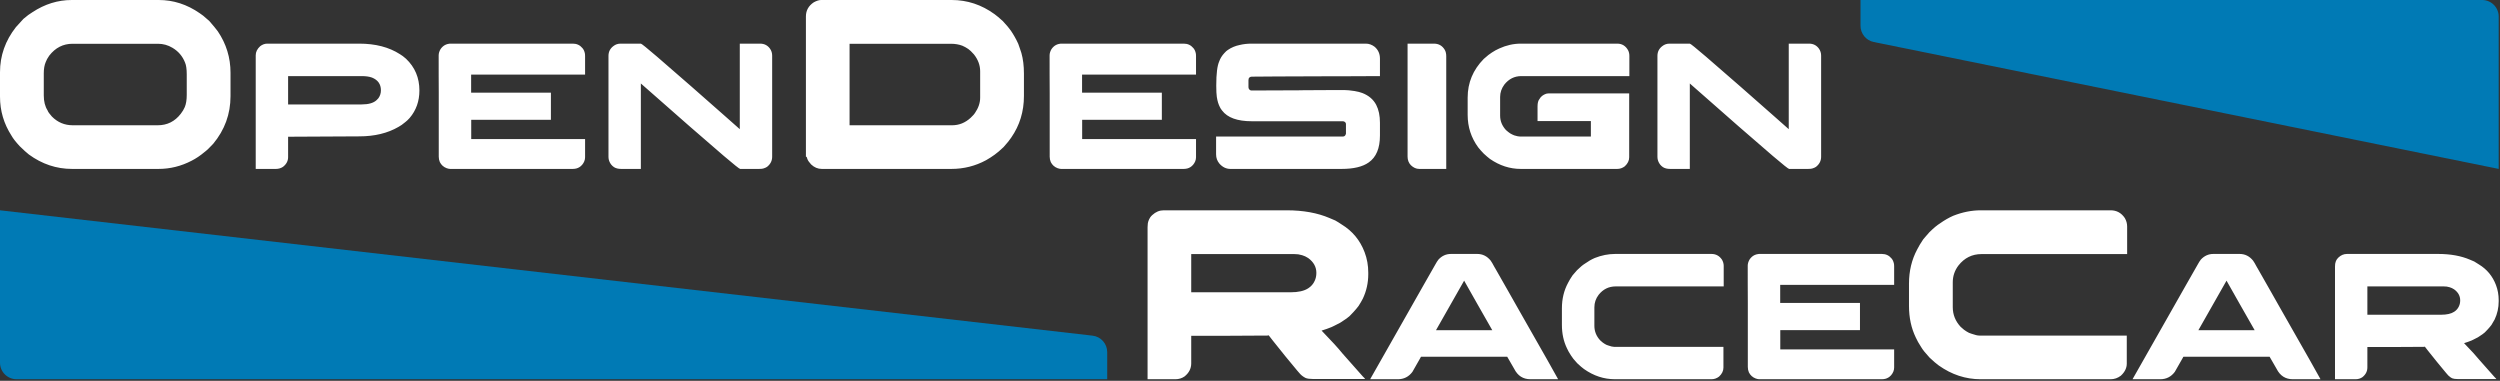
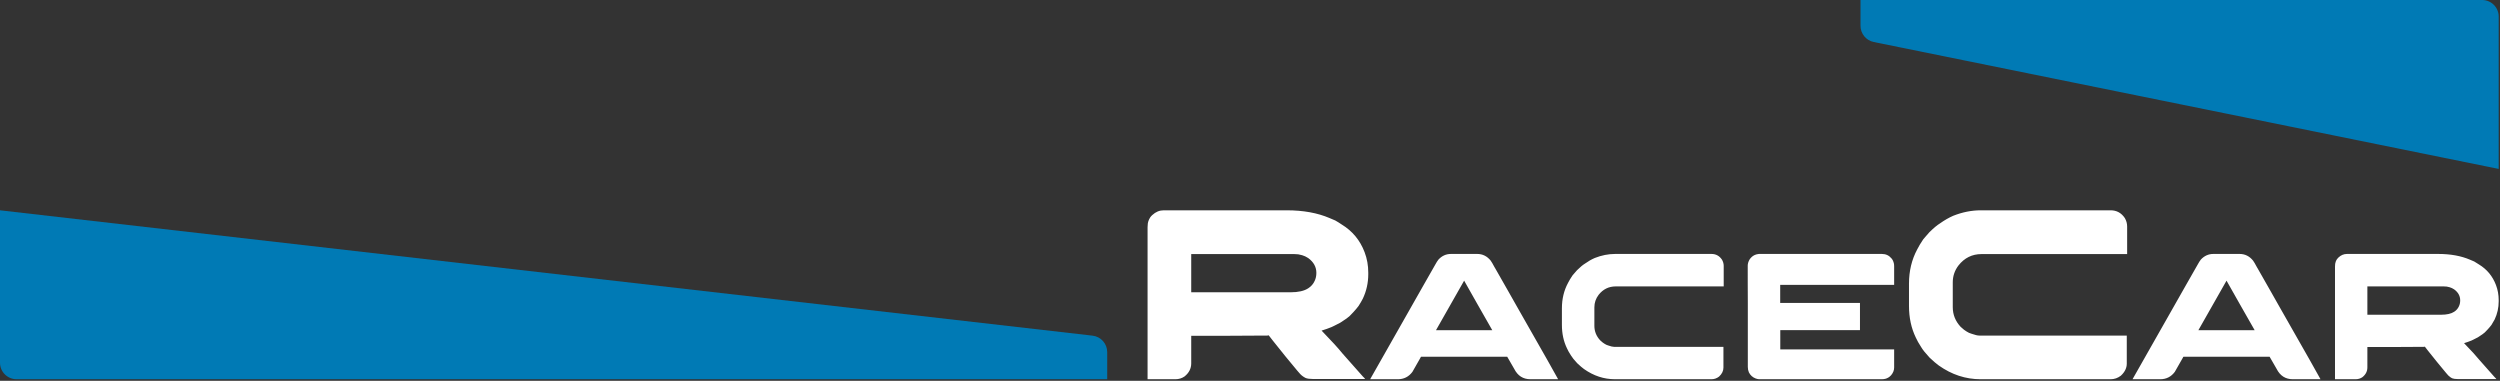
<svg xmlns="http://www.w3.org/2000/svg" height="100%" viewBox="0 0 604 92" version="1.1">
  <rect x="0" y="0" width="604" height="92" fill="#333333" stroke="none" />
  <g stroke="none" stroke-width="1" fill="none" fill-rule="evenodd">
    <g>
-       <path d="M38.291,40.811 C41.104,40.811 43.779,40.146 46.318,38.818 C47.354,38.291 48.359,37.617 49.336,36.797 C49.902,36.387 50.625,35.703 51.504,34.746 C54.297,31.387 55.693,27.549 55.693,23.232 L55.693,23.232 L55.693,17.578 C55.693,13.926 54.668,10.586 52.617,7.559 C52.188,6.973 51.494,6.133 50.537,5.039 C50.4,4.922 50.273,4.814 50.156,4.717 C49.395,4.014 48.76,3.506 48.252,3.193 C45.186,1.064 41.885,0 38.35,0 L38.35,0 L17.344,0 C13.984,0 10.811,0.986 7.822,2.959 C7.217,3.311 6.494,3.848 5.654,4.57 C4.814,5.469 4.209,6.133 3.838,6.562 C1.279,9.824 0,13.457 0,17.461 L0,17.461 L0,23.35 C0,26.768 0.928,29.912 2.783,32.783 C3.135,33.428 3.789,34.268 4.746,35.303 C5.703,36.24 6.445,36.914 6.973,37.324 C10.156,39.648 13.633,40.811 17.402,40.811 L17.402,40.811 L38.291,40.811 Z M38.115,30.264 L17.578,30.264 C15.605,30.264 13.926,29.561 12.539,28.154 C11.953,27.51 11.602,27.012 11.484,26.66 C10.879,25.703 10.576,24.502 10.576,23.057 L10.576,23.057 L10.576,17.725 C10.576,16.631 10.732,15.723 11.045,15 C11.201,14.551 11.484,14.033 11.895,13.447 C13.379,11.533 15.254,10.576 17.52,10.576 L17.52,10.576 L38.174,10.576 C39.424,10.576 40.586,10.898 41.66,11.543 C43.086,12.383 44.102,13.574 44.707,15.117 C44.98,15.742 45.117,16.689 45.117,17.959 L45.117,17.959 L45.117,22.939 C45.117,24.131 44.961,25.107 44.648,25.869 C44.414,26.416 44.092,26.953 43.682,27.48 C42.256,29.336 40.4,30.264 38.115,30.264 L38.115,30.264 Z M66.672,40.811 C67.295,40.811 67.86,40.644 68.367,40.311 C69.193,39.673 69.606,38.891 69.606,37.964 L69.606,37.964 L69.606,33.032 L70.062,33.032 L86.793,32.945 C90.487,32.945 93.645,32.184 96.267,30.663 C96.745,30.417 97.31,30.019 97.961,29.468 C98.237,29.265 98.577,28.94 98.983,28.49 C100.547,26.651 101.329,24.442 101.329,21.863 C101.329,18.792 100.25,16.236 98.092,14.193 C97.556,13.715 97.063,13.346 96.614,13.085 C93.978,11.39 90.704,10.543 86.793,10.543 L86.793,10.543 L64.586,10.543 C63.964,10.543 63.384,10.753 62.848,11.173 C62.138,11.825 61.783,12.549 61.783,13.346 L61.783,13.346 L61.783,40.811 L66.672,40.811 Z M87.358,25.231 L69.606,25.231 L69.606,18.387 L87.401,18.387 C88.386,18.387 89.205,18.503 89.857,18.734 C91.305,19.314 92.03,20.342 92.03,21.82 C92.03,22.53 91.827,23.167 91.421,23.732 C91.276,23.891 91.139,24.036 91.008,24.167 C90.27,24.876 89.053,25.231 87.358,25.231 L87.358,25.231 Z M138.358,40.811 C138.995,40.811 139.531,40.673 139.966,40.398 C140.096,40.34 140.313,40.159 140.617,39.854 C141.11,39.275 141.356,38.652 141.356,37.986 L141.356,37.986 L141.356,33.618 C141.356,33.604 141.349,33.597 141.334,33.597 L141.334,33.597 L113.848,33.597 L113.848,28.969 L113.87,28.947 L133.099,28.947 L133.099,22.385 L113.826,22.385 L113.826,18.017 L141.356,18.017 L141.356,13.563 C141.356,13.244 141.334,12.998 141.291,12.824 C141.175,12.317 140.98,11.912 140.704,11.607 C140.11,10.898 139.343,10.543 138.401,10.543 L138.401,10.543 L108.676,10.543 C108.503,10.557 108.372,10.579 108.285,10.608 C108.126,10.622 107.887,10.702 107.568,10.847 C107.134,11.064 106.757,11.405 106.438,11.868 C106.134,12.39 105.982,12.889 105.982,13.367 L105.982,13.367 L105.983,17.263 C105.983,17.38 105.983,17.495 105.983,17.609 L105.984,18.267 C105.987,20.601 105.993,22.039 106.004,22.58 L106.004,22.58 L106.004,37.855 C106.004,38.319 106.091,38.754 106.265,39.159 C106.627,39.869 107.177,40.361 107.916,40.637 C108.264,40.753 108.539,40.811 108.742,40.811 L108.742,40.811 L138.358,40.811 Z M154.831,40.811 L154.831,20.168 L158.394,23.297 C160.77,25.398 163.493,27.792 166.564,30.479 C169.635,33.166 172.402,35.559 174.864,37.66 C177.327,39.76 178.645,40.811 178.819,40.811 L178.819,40.811 L183.404,40.811 C183.94,40.811 184.309,40.767 184.512,40.68 C184.831,40.579 185.099,40.456 185.316,40.311 C186.142,39.659 186.554,38.848 186.554,37.877 L186.554,37.877 L186.554,13.433 C186.554,12.81 186.381,12.252 186.033,11.76 C185.453,10.948 184.65,10.543 183.621,10.543 L183.621,10.543 L178.732,10.543 L178.732,31.207 L175.169,28.056 C172.793,25.955 170.073,23.562 167.01,20.875 C163.946,18.188 161.19,15.794 158.742,13.693 C156.294,11.593 154.99,10.543 154.831,10.543 L154.831,10.543 L149.942,10.543 C149.275,10.543 148.696,10.738 148.204,11.129 C147.407,11.723 147.008,12.513 147.008,13.498 L147.008,13.498 L147.008,37.921 C147.008,38.268 147.066,38.594 147.182,38.898 C147.414,39.521 147.798,40.014 148.334,40.376 C148.783,40.666 149.362,40.811 150.072,40.811 L150.072,40.811 L154.831,40.811 Z M229.864,40.811 C232.852,40.811 235.645,40.107 238.243,38.701 C238.965,38.291 239.649,37.852 240.294,37.383 C240.899,36.953 241.622,36.338 242.462,35.537 C243.34,34.561 243.956,33.799 244.307,33.252 C246.358,30.303 247.383,26.943 247.383,23.174 L247.383,23.174 L247.383,17.783 C247.383,15.908 247.178,14.248 246.768,12.803 C246.651,12.471 246.544,12.148 246.446,11.836 C246.29,11.367 246.143,10.947 246.006,10.576 C245.518,9.502 244.932,8.457 244.249,7.441 C243.897,6.914 243.243,6.133 242.286,5.098 C241.446,4.336 240.782,3.779 240.294,3.428 C237.149,1.143 233.692,0 229.923,0 L229.923,0 L198.37,0 C197.881,0 197.296,0.186 196.612,0.557 C195.342,1.396 194.708,2.539 194.708,3.984 L194.708,3.984 L194.708,37.881 L194.883,37.881 C194.942,38.115 195.001,38.291 195.059,38.408 C195.176,38.76 195.479,39.199 195.967,39.727 C196.729,40.449 197.589,40.811 198.546,40.811 L198.546,40.811 L229.864,40.811 Z M230.04,30.264 L205.255,30.264 L205.255,10.576 L229.747,10.576 C230.762,10.576 231.68,10.732 232.501,11.045 C232.969,11.24 233.448,11.504 233.936,11.836 C234.307,12.09 234.766,12.529 235.313,13.154 C236.309,14.424 236.807,15.781 236.807,17.227 L236.807,17.227 L236.807,23.584 C236.807,24.854 236.387,26.094 235.548,27.305 C235.45,27.5 235.108,27.881 234.522,28.447 C233.214,29.658 231.719,30.264 230.04,30.264 L230.04,30.264 Z M285.96,40.811 C286.597,40.811 287.133,40.673 287.568,40.398 C287.698,40.34 287.915,40.159 288.219,39.854 C288.712,39.275 288.958,38.652 288.958,37.986 L288.958,37.986 L288.958,33.618 C288.958,33.604 288.951,33.597 288.936,33.597 L288.936,33.597 L261.45,33.597 L261.45,28.969 L261.472,28.947 L280.701,28.947 L280.701,22.385 L261.428,22.385 L261.428,18.017 L288.958,18.017 L288.958,13.563 C288.958,13.244 288.936,12.998 288.893,12.824 C288.777,12.317 288.582,11.912 288.306,11.607 C287.712,10.898 286.945,10.543 286.003,10.543 L286.003,10.543 L256.278,10.543 C256.105,10.557 255.974,10.579 255.887,10.608 C255.728,10.622 255.489,10.702 255.17,10.847 C254.736,11.064 254.359,11.405 254.04,11.868 C253.736,12.39 253.584,12.889 253.584,13.367 L253.584,13.367 L253.585,17.263 C253.585,17.38 253.585,17.495 253.585,17.609 L253.586,18.267 C253.589,20.601 253.595,22.039 253.606,22.58 L253.606,22.58 L253.606,37.855 C253.606,38.319 253.693,38.754 253.867,39.159 C254.229,39.869 254.779,40.361 255.518,40.637 C255.866,40.753 256.141,40.811 256.344,40.811 L256.344,40.811 L285.96,40.811 Z M324.14,40.811 C327.037,40.811 329.217,40.289 330.68,39.246 C332.491,37.986 333.396,35.82 333.396,32.749 L333.396,32.749 L333.396,29.642 C333.396,27.947 333.099,26.52 332.505,25.362 C331.824,24.043 330.702,23.08 329.137,22.472 C328.645,22.283 328.022,22.124 327.268,21.994 C326.225,21.834 325.393,21.755 324.77,21.755 L324.77,21.755 L322.705,21.755 C318.95,21.759 316.335,21.773 314.861,21.798 C314.253,21.813 313.833,21.82 313.601,21.82 L313.601,21.82 L313.176,21.82 C313.14,21.82 313.103,21.821 313.064,21.821 L312.815,21.821 C312.771,21.821 312.725,21.822 312.678,21.822 L312.376,21.823 C310.622,21.828 307.278,21.842 302.346,21.863 C302.302,21.863 302.266,21.86 302.237,21.852 C302.208,21.845 302.172,21.834 302.129,21.82 C301.795,21.675 301.629,21.407 301.629,21.016 L301.629,21.016 L301.629,19.365 C301.629,19.089 301.701,18.879 301.846,18.734 C302.02,18.59 302.215,18.517 302.433,18.517 L302.433,18.517 L302.749,18.517 C303.88,18.514 305.795,18.5 308.495,18.474 C311.334,18.474 315.332,18.459 320.489,18.43 L320.489,18.43 L322.533,18.43 C322.697,18.43 322.859,18.429 323.02,18.429 L323.963,18.429 C328.578,18.424 331.708,18.41 333.352,18.387 L333.352,18.387 L333.396,18.387 L333.396,14.15 C333.396,12.991 332.969,12.042 332.114,11.303 C331.448,10.796 330.738,10.543 329.984,10.543 L329.984,10.543 L302.389,10.543 C301.361,10.543 300.397,10.651 299.499,10.869 C298.442,11.086 297.493,11.484 296.653,12.064 C296.407,12.209 296.124,12.462 295.806,12.824 C295.226,13.447 294.813,14.113 294.567,14.823 C294.089,15.881 293.85,17.807 293.85,20.603 L293.85,20.603 L293.85,20.777 C293.85,21.936 293.893,22.812 293.98,23.406 C294.067,23.956 294.169,24.42 294.285,24.797 C294.415,25.202 294.553,25.543 294.697,25.818 C294.813,26.093 295.002,26.39 295.262,26.709 C296.566,28.433 298.956,29.294 302.433,29.294 L302.433,29.294 L324.422,29.294 C324.509,29.294 324.596,29.309 324.683,29.338 C325.016,29.468 325.182,29.686 325.182,29.99 L325.182,29.99 L325.182,32.271 C325.182,32.286 325.179,32.315 325.172,32.358 C325.164,32.402 325.146,32.445 325.117,32.489 C325.001,32.822 324.77,32.988 324.422,32.988 L324.422,32.988 L293.807,32.988 L293.807,37.291 C293.807,38.145 294.074,38.891 294.61,39.529 C295.364,40.383 296.247,40.811 297.261,40.811 L297.261,40.811 L324.14,40.811 Z M349.413,40.811 L349.413,13.585 C349.413,12.962 349.29,12.44 349.043,12.02 C348.449,11.035 347.58,10.543 346.436,10.543 L346.436,10.543 L340.069,10.543 L340.069,37.834 C340.069,38.674 340.337,39.369 340.873,39.92 C341.496,40.514 342.163,40.811 342.872,40.811 L342.872,40.811 L349.413,40.811 Z M390.721,40.811 C391.388,40.811 391.996,40.601 392.547,40.18 C393.256,39.529 393.611,38.804 393.611,38.008 L393.611,38.008 L393.611,22.559 L374.316,22.559 C374.085,22.559 373.831,22.588 373.556,22.646 C372.803,22.906 372.267,23.326 371.948,23.906 C371.629,24.282 371.47,24.876 371.47,25.688 L371.47,25.688 L371.47,29.251 L384.355,29.251 L384.355,32.988 L367.233,32.988 C366.914,32.988 366.451,32.894 365.842,32.706 C365.538,32.59 365.212,32.431 364.865,32.228 C364.575,32.039 364.234,31.771 363.843,31.424 C362.902,30.395 362.431,29.236 362.431,27.947 L362.431,27.947 L362.431,23.406 C362.431,22.349 362.771,21.356 363.452,20.429 C364.539,19.068 365.9,18.387 367.537,18.387 L367.537,18.387 L393.655,18.387 L393.655,13.498 C393.655,13.005 393.553,12.556 393.351,12.151 C392.757,11.079 391.88,10.543 390.721,10.543 L390.721,10.543 L367.45,10.543 C365.669,10.543 363.923,10.934 362.214,11.716 C361.591,11.991 360.997,12.317 360.432,12.694 C359.968,12.969 359.317,13.483 358.476,14.237 C355.883,16.873 354.587,19.987 354.587,23.58 L354.587,23.58 L354.587,27.773 C354.587,30.671 355.434,33.278 357.129,35.596 C357.448,36.016 357.897,36.523 358.476,37.117 C359.056,37.653 359.556,38.08 359.976,38.399 C362.308,40.007 364.785,40.811 367.407,40.811 L367.407,40.811 L390.721,40.811 Z M408.259,40.811 L408.259,20.168 L411.823,23.297 C414.198,25.398 416.922,27.792 419.993,30.479 C423.064,33.166 425.83,35.559 428.293,37.66 C430.756,39.76 432.074,40.811 432.248,40.811 L432.248,40.811 L436.832,40.811 C437.368,40.811 437.738,40.767 437.94,40.68 C438.259,40.579 438.527,40.456 438.744,40.311 C439.57,39.659 439.983,38.848 439.983,37.877 L439.983,37.877 L439.983,13.433 C439.983,12.81 439.809,12.252 439.461,11.76 C438.882,10.948 438.078,10.543 437.05,10.543 L437.05,10.543 L432.161,10.543 L432.161,31.207 L428.597,28.056 C426.222,25.955 423.502,23.562 420.438,20.875 C417.374,18.188 414.619,15.794 412.17,13.693 C409.722,11.593 408.419,10.543 408.259,10.543 L408.259,10.543 L403.37,10.543 C402.704,10.543 402.125,10.738 401.632,11.129 C400.835,11.723 400.437,12.513 400.437,13.498 L400.437,13.498 L400.437,37.921 C400.437,38.268 400.495,38.594 400.611,38.898 C400.843,39.521 401.226,40.014 401.762,40.376 C402.212,40.666 402.791,40.811 403.501,40.811 L403.501,40.811 L408.259,40.811 Z" fill="#FFFFFF" fill-rule="nonzero" />
      <path d="M283.962,91.621 C284.802,91.621 285.544,91.396 286.188,90.947 C287.263,90.087 287.8,89.033 287.8,87.783 L287.8,87.783 L287.8,81.132 L295.241,81.132 C300.692,81.097 304.185,81.078 305.72,81.074 L306.169,81.074 C306.345,81.035 306.462,81.015 306.52,81.015 L306.52,81.015 L307.546,82.333 C309.616,84.951 311.579,87.363 313.435,89.57 C313.942,90.214 314.401,90.673 314.811,90.947 C314.929,91.025 315.036,91.093 315.134,91.152 C315.231,91.21 315.339,91.269 315.456,91.328 C315.866,91.484 316.433,91.562 317.155,91.562 L317.155,91.562 L329.811,91.562 C329.753,91.445 329.567,91.24 329.255,90.947 C328.239,89.833 327.175,88.632 326.061,87.343 C325.476,86.679 324.88,86.005 324.274,85.322 C323.376,84.189 321.716,82.373 319.294,79.873 C320.134,79.619 320.935,79.335 321.696,79.023 C321.892,78.925 322.097,78.828 322.311,78.73 C322.741,78.515 323.22,78.271 323.747,77.998 C323.825,77.939 323.903,77.89 323.981,77.851 C324.509,77.519 324.948,77.226 325.3,76.972 L325.3,76.972 L325.739,76.621 L325.974,76.445 L326.267,76.152 C326.501,75.937 326.735,75.693 326.97,75.419 C327.458,74.892 327.878,74.394 328.229,73.925 C328.64,73.281 328.981,72.695 329.255,72.167 C330.134,70.312 330.573,68.339 330.573,66.249 L330.573,66.249 L330.573,65.869 C330.573,64.13 330.28,62.49 329.694,60.947 C328.601,58.056 326.755,55.82 324.157,54.238 C323.61,53.867 323.093,53.544 322.604,53.271 C322.272,53.115 321.813,52.919 321.227,52.685 C318.317,51.435 314.86,50.81 310.856,50.81 L310.856,50.81 L281.149,50.81 C280.134,50.81 279.216,51.191 278.395,51.953 C278.2,52.128 278.034,52.314 277.897,52.509 C277.702,52.822 277.565,53.095 277.487,53.33 C277.331,53.72 277.253,54.248 277.253,54.912 L277.253,54.912 L277.253,91.621 L283.962,91.621 Z M311.794,70.615 L287.8,70.615 L287.8,61.386 L312.702,61.386 C313.112,61.425 313.435,61.445 313.669,61.445 C314.392,61.581 314.929,61.738 315.28,61.914 C315.339,61.953 315.397,61.982 315.456,62.001 C315.671,62.099 315.876,62.216 316.071,62.353 C317.38,63.31 318.034,64.501 318.034,65.927 C318.034,66.65 317.897,67.294 317.624,67.861 C317.292,68.603 316.774,69.199 316.071,69.648 C315.095,70.292 313.669,70.615 311.794,70.615 L311.794,70.615 Z M337.721,91.621 C339.184,91.621 340.358,91.027 341.241,89.839 L341.241,89.839 L343.197,86.406 C343.211,86.319 343.237,86.261 343.273,86.232 C343.309,86.203 343.342,86.188 343.371,86.188 L343.371,86.188 L364.143,86.188 C364.172,86.217 364.303,86.442 364.534,86.862 C364.81,87.355 365.244,88.108 365.838,89.122 C366.678,90.788 367.982,91.621 369.749,91.621 L369.749,91.621 L376.442,91.621 L373.899,87.079 C373.769,86.891 371.321,82.589 366.555,74.173 C365.787,72.825 365.107,71.623 364.513,70.566 C362.659,67.294 361.573,65.386 361.253,64.843 L361.2,64.753 C361.185,64.729 361.174,64.711 361.166,64.699 C361.123,64.612 361.072,64.525 361.014,64.438 C360.667,63.772 360.377,63.279 360.145,62.961 C359.276,61.889 358.197,61.353 356.908,61.353 L356.908,61.353 L350.541,61.353 C349.382,61.353 348.383,61.802 347.543,62.7 C347.282,63.033 347.036,63.417 346.804,63.852 C346.717,63.982 345.775,65.633 343.979,68.806 C342.82,70.848 341.299,73.528 339.416,76.845 C337.041,81.003 334.252,85.913 331.051,91.577 L331.051,91.577 L331.051,91.61 C331.051,91.617 331.065,91.621 331.094,91.621 L331.094,91.621 L337.721,91.621 Z M360.536,79.779 L346.934,79.779 L353.735,67.806 C353.793,67.932 354.82,69.747 356.816,73.253 L357.139,73.82 C357.194,73.917 357.25,74.015 357.307,74.115 L357.654,74.724 C357.713,74.828 357.773,74.933 357.834,75.04 L358.205,75.691 C358.901,76.912 359.678,78.275 360.536,79.779 L360.536,79.779 Z M413.492,91.621 C414.158,91.621 414.766,91.411 415.317,90.99 C416.027,90.339 416.382,89.614 416.382,88.818 L416.382,88.818 L416.382,83.798 L389.96,83.798 C389.641,83.798 389.177,83.69 388.569,83.472 C388.25,83.385 387.961,83.255 387.7,83.081 C387.425,82.936 387.063,82.654 386.613,82.234 C385.672,81.22 385.201,80.046 385.201,78.714 L385.201,78.714 L385.201,74.259 C385.201,73.144 385.542,72.137 386.222,71.239 C387.294,69.878 388.67,69.197 390.351,69.197 L390.351,69.197 L416.447,69.197 L416.447,64.243 C416.447,63.721 416.309,63.221 416.034,62.743 C415.411,61.816 414.564,61.353 413.492,61.353 L413.492,61.353 L390.22,61.353 C388.584,61.353 386.939,61.679 385.288,62.331 C384.491,62.678 383.687,63.142 382.876,63.721 C382.398,64.011 381.775,64.532 381.007,65.286 C380.732,65.59 380.486,65.872 380.269,66.133 C380.138,66.292 380.015,66.437 379.899,66.568 C379.45,67.234 379.095,67.828 378.835,68.349 C377.85,70.175 377.357,72.224 377.357,74.498 L377.357,74.498 L377.357,78.497 C377.357,80.582 377.763,82.466 378.574,84.146 C378.791,84.638 379.117,85.218 379.552,85.884 C379.812,86.333 380.312,86.956 381.051,87.753 C381.761,88.419 382.311,88.89 382.702,89.165 C385.02,90.802 387.512,91.621 390.177,91.621 L390.177,91.621 L413.492,91.621 Z M454.627,91.621 C455.264,91.621 455.8,91.483 456.235,91.208 C456.365,91.15 456.582,90.969 456.886,90.664 C457.379,90.085 457.625,89.462 457.625,88.796 L457.625,88.796 L457.625,84.428 C457.625,84.414 457.618,84.407 457.603,84.407 L457.603,84.407 L430.117,84.407 L430.117,79.779 L430.139,79.757 L449.368,79.757 L449.368,73.195 L430.095,73.195 L430.095,68.827 L457.625,68.827 L457.625,64.373 C457.625,64.054 457.603,63.808 457.56,63.634 C457.444,63.127 457.249,62.722 456.973,62.417 C456.379,61.708 455.612,61.353 454.67,61.353 L454.67,61.353 L424.945,61.353 C424.772,61.367 424.641,61.389 424.554,61.418 C424.395,61.432 424.156,61.512 423.837,61.657 C423.403,61.874 423.026,62.215 422.707,62.678 C422.403,63.2 422.251,63.699 422.251,64.177 L422.251,64.177 L422.252,68.419 C422.254,71.142 422.261,72.799 422.273,73.39 L422.273,73.39 L422.273,88.665 C422.273,89.129 422.36,89.564 422.534,89.969 C422.896,90.679 423.446,91.171 424.185,91.447 C424.533,91.563 424.808,91.621 425.011,91.621 L425.011,91.621 L454.627,91.621 Z M509.932,91.621 C510.831,91.621 511.651,91.337 512.393,90.771 C513.35,89.892 513.829,88.915 513.829,87.841 L513.829,87.841 L513.829,81.074 L478.204,81.074 C477.774,81.074 477.149,80.927 476.329,80.634 C475.899,80.517 475.508,80.341 475.157,80.107 C474.786,79.912 474.297,79.531 473.692,78.964 C472.422,77.597 471.788,76.015 471.788,74.218 L471.788,74.218 L471.788,68.212 C471.788,66.708 472.247,65.351 473.165,64.14 C474.61,62.304 476.465,61.386 478.731,61.386 L478.731,61.386 L513.917,61.386 L513.917,54.706 C513.917,54.003 513.731,53.33 513.36,52.685 C512.52,51.435 511.378,50.81 509.932,50.81 L509.932,50.81 L478.555,50.81 C476.348,50.81 474.131,51.249 471.905,52.128 C470.831,52.597 469.747,53.222 468.653,54.003 C468.008,54.394 467.169,55.097 466.133,56.113 C465.762,56.523 465.43,56.904 465.137,57.255 C464.962,57.47 464.796,57.665 464.639,57.841 C464.034,58.74 463.555,59.54 463.204,60.244 C461.876,62.705 461.212,65.468 461.212,68.535 L461.212,68.535 L461.212,73.925 C461.212,76.738 461.758,79.277 462.852,81.542 C463.145,82.206 463.585,82.988 464.171,83.886 C464.522,84.492 465.196,85.331 466.192,86.406 C467.149,87.304 467.891,87.939 468.419,88.31 C471.544,90.517 474.903,91.621 478.497,91.621 L478.497,91.621 L509.932,91.621 Z M521.914,91.621 C523.377,91.621 524.551,91.027 525.434,89.839 L525.434,89.839 L527.39,86.406 C527.404,86.319 527.43,86.261 527.466,86.232 C527.502,86.203 527.535,86.188 527.564,86.188 L527.564,86.188 L548.336,86.188 C548.365,86.217 548.496,86.442 548.727,86.862 C549.003,87.355 549.437,88.108 550.031,89.122 C550.871,90.788 552.175,91.621 553.942,91.621 L553.942,91.621 L560.635,91.621 L558.092,87.079 C557.962,86.891 555.514,82.589 550.748,74.173 C549.98,72.825 549.3,71.623 548.706,70.566 C546.852,67.294 545.766,65.386 545.446,64.843 L545.393,64.753 C545.378,64.729 545.367,64.711 545.359,64.699 C545.316,64.612 545.265,64.525 545.207,64.438 C544.86,63.772 544.57,63.279 544.338,62.961 C543.469,61.889 542.39,61.353 541.101,61.353 L541.101,61.353 L534.734,61.353 C533.575,61.353 532.576,61.802 531.736,62.7 C531.475,63.033 531.229,63.417 530.997,63.852 C530.91,63.982 529.968,65.633 528.172,68.806 C527.013,70.848 525.492,73.528 523.609,76.845 C521.234,81.003 518.445,85.913 515.244,91.577 L515.244,91.577 L515.244,91.61 C515.244,91.617 515.258,91.621 515.287,91.621 L515.287,91.621 L521.914,91.621 Z M544.729,79.779 L531.127,79.779 L537.928,67.806 C537.986,67.932 539.013,69.747 541.009,73.253 L541.332,73.82 C541.387,73.917 541.443,74.015 541.5,74.115 L541.847,74.724 C541.906,74.828 541.966,74.933 542.027,75.04 L542.398,75.691 C543.094,76.912 543.871,78.275 544.729,79.779 L544.729,79.779 Z M569.112,91.621 C569.735,91.621 570.285,91.454 570.763,91.121 C571.56,90.483 571.958,89.701 571.958,88.774 L571.958,88.774 L571.958,83.842 L577.477,83.842 C581.278,83.817 583.795,83.803 585.029,83.799 L585.282,83.799 C585.32,83.799 585.357,83.799 585.392,83.798 L585.582,83.798 C585.712,83.769 585.799,83.755 585.843,83.755 L585.843,83.755 L586.603,84.733 C588.139,86.674 589.594,88.463 590.971,90.1 C591.347,90.578 591.688,90.918 591.992,91.121 C592.079,91.179 592.158,91.229 592.231,91.273 C592.303,91.316 592.383,91.36 592.47,91.403 C592.774,91.519 593.194,91.577 593.73,91.577 L593.73,91.577 L603.117,91.577 C603.073,91.49 602.936,91.338 602.704,91.121 C601.951,90.295 601.161,89.404 600.336,88.448 C599.901,87.956 599.459,87.456 599.01,86.949 C598.344,86.109 597.112,84.762 595.316,82.907 C595.939,82.719 596.533,82.509 597.098,82.277 C597.243,82.205 597.395,82.132 597.554,82.06 C597.873,81.901 598.228,81.72 598.619,81.517 C598.677,81.473 598.735,81.437 598.793,81.408 C599.184,81.162 599.51,80.945 599.771,80.756 L599.771,80.756 L600.097,80.496 L600.27,80.365 L600.488,80.148 C600.661,79.989 600.835,79.807 601.009,79.605 C601.371,79.214 601.683,78.844 601.943,78.497 C602.248,78.018 602.501,77.584 602.704,77.193 C603.356,75.817 603.682,74.354 603.682,72.804 L603.682,72.804 L603.682,72.521 C603.682,71.232 603.464,70.015 603.03,68.871 C602.219,66.727 600.85,65.068 598.923,63.895 C598.518,63.62 598.134,63.381 597.772,63.178 C597.525,63.062 597.185,62.917 596.75,62.743 C594.592,61.816 592.028,61.353 589.058,61.353 L589.058,61.353 L567.026,61.353 C566.272,61.353 565.592,61.635 564.983,62.2 C564.838,62.331 564.715,62.468 564.614,62.613 C564.469,62.845 564.368,63.048 564.31,63.221 C564.194,63.511 564.136,63.902 564.136,64.395 L564.136,64.395 L564.136,91.621 L569.112,91.621 Z M589.754,76.041 L571.958,76.041 L571.958,69.197 L590.427,69.197 C590.732,69.226 590.971,69.24 591.144,69.24 C591.68,69.342 592.079,69.457 592.339,69.588 C592.383,69.617 592.426,69.639 592.47,69.653 C592.629,69.725 592.781,69.812 592.926,69.914 C593.897,70.624 594.382,71.507 594.382,72.565 C594.382,73.101 594.281,73.579 594.078,73.999 C593.831,74.549 593.448,74.991 592.926,75.324 C592.202,75.802 591.144,76.041 589.754,76.041 L589.754,76.041 Z" fill="#FFFFFF" fill-rule="nonzero" />
      <path d="M267.5,91.621 L267.5,85.067 C267.5,83.035 265.975,81.325 263.956,81.093 L0,50.81 L0,50.81 L0,87.621 C-1.73547709e-16,89.83 1.791,91.621 4,91.621 L267.5,91.621 L267.5,91.621 Z" fill="#007AB5" />
      <path d="M603.682,40.811 L603.682,4 C603.682,1.791 601.891,1.52910644e-14 599.682,0 L449.5,0 L449.5,0 L449.5,6.231 C449.5,8.133 450.84,9.772 452.704,10.151 L603.682,40.811 L603.682,40.811 Z" fill="#007AB5" />
    </g>
  </g>
</svg>